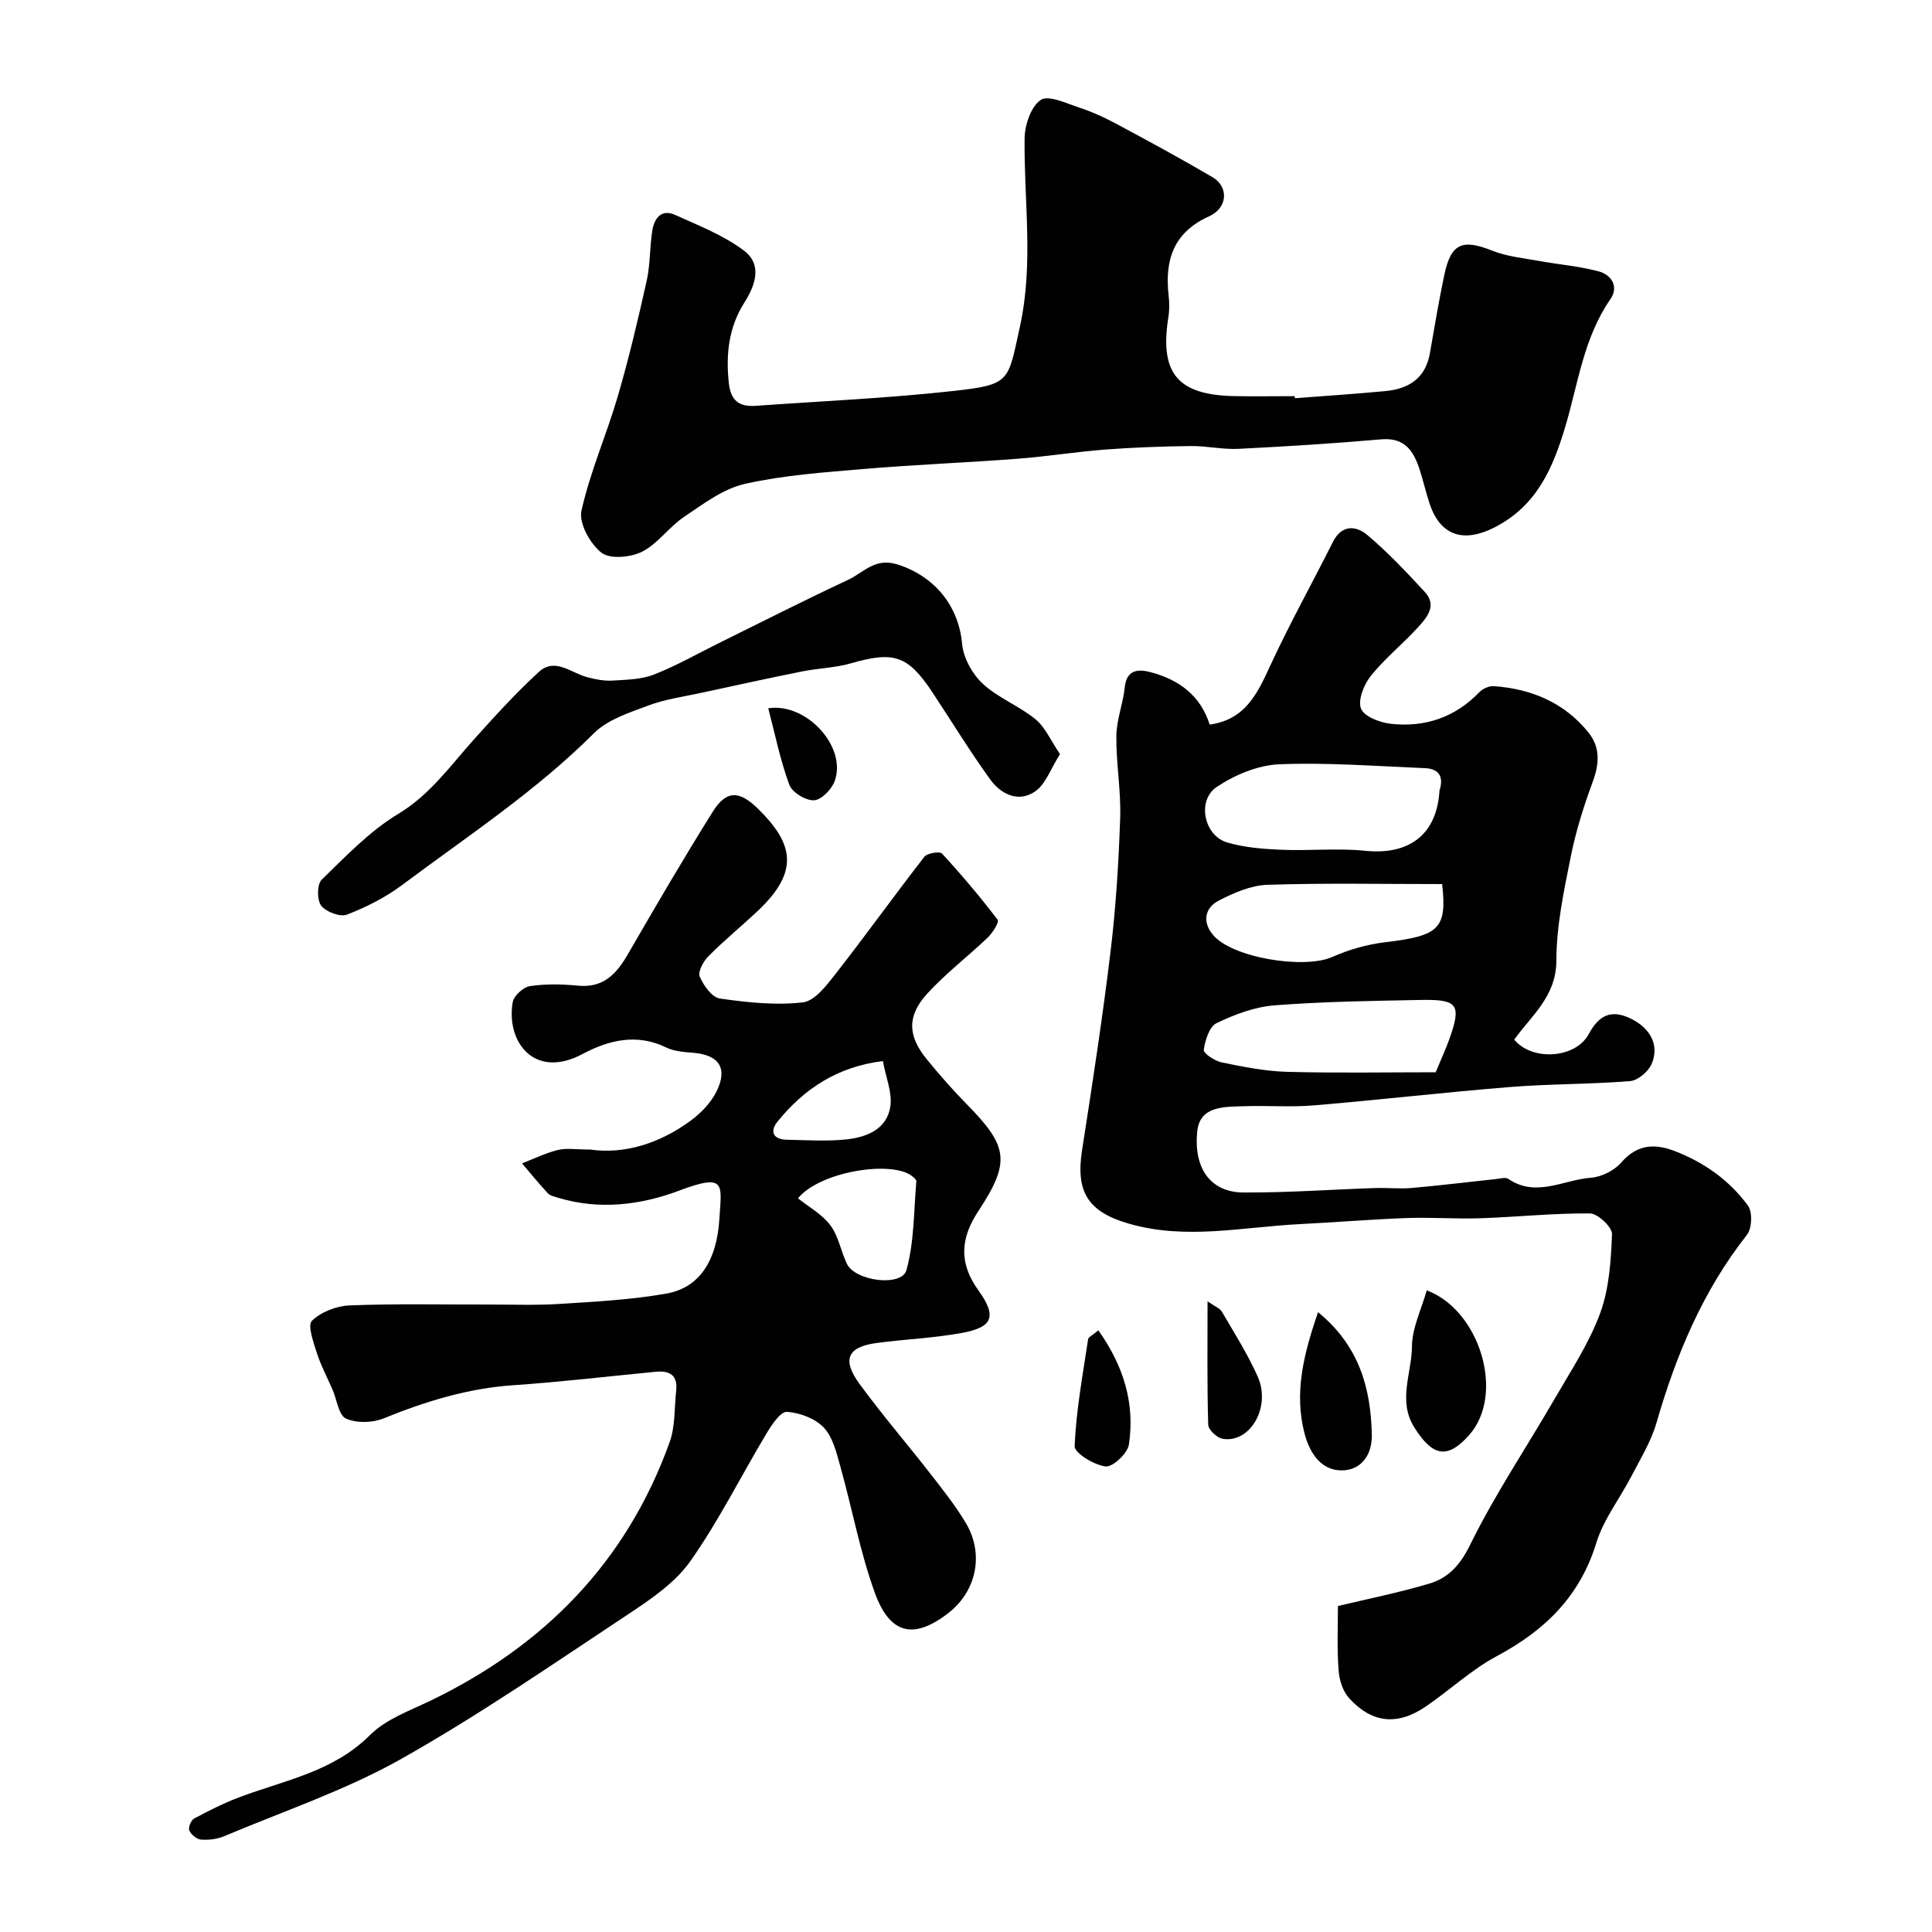
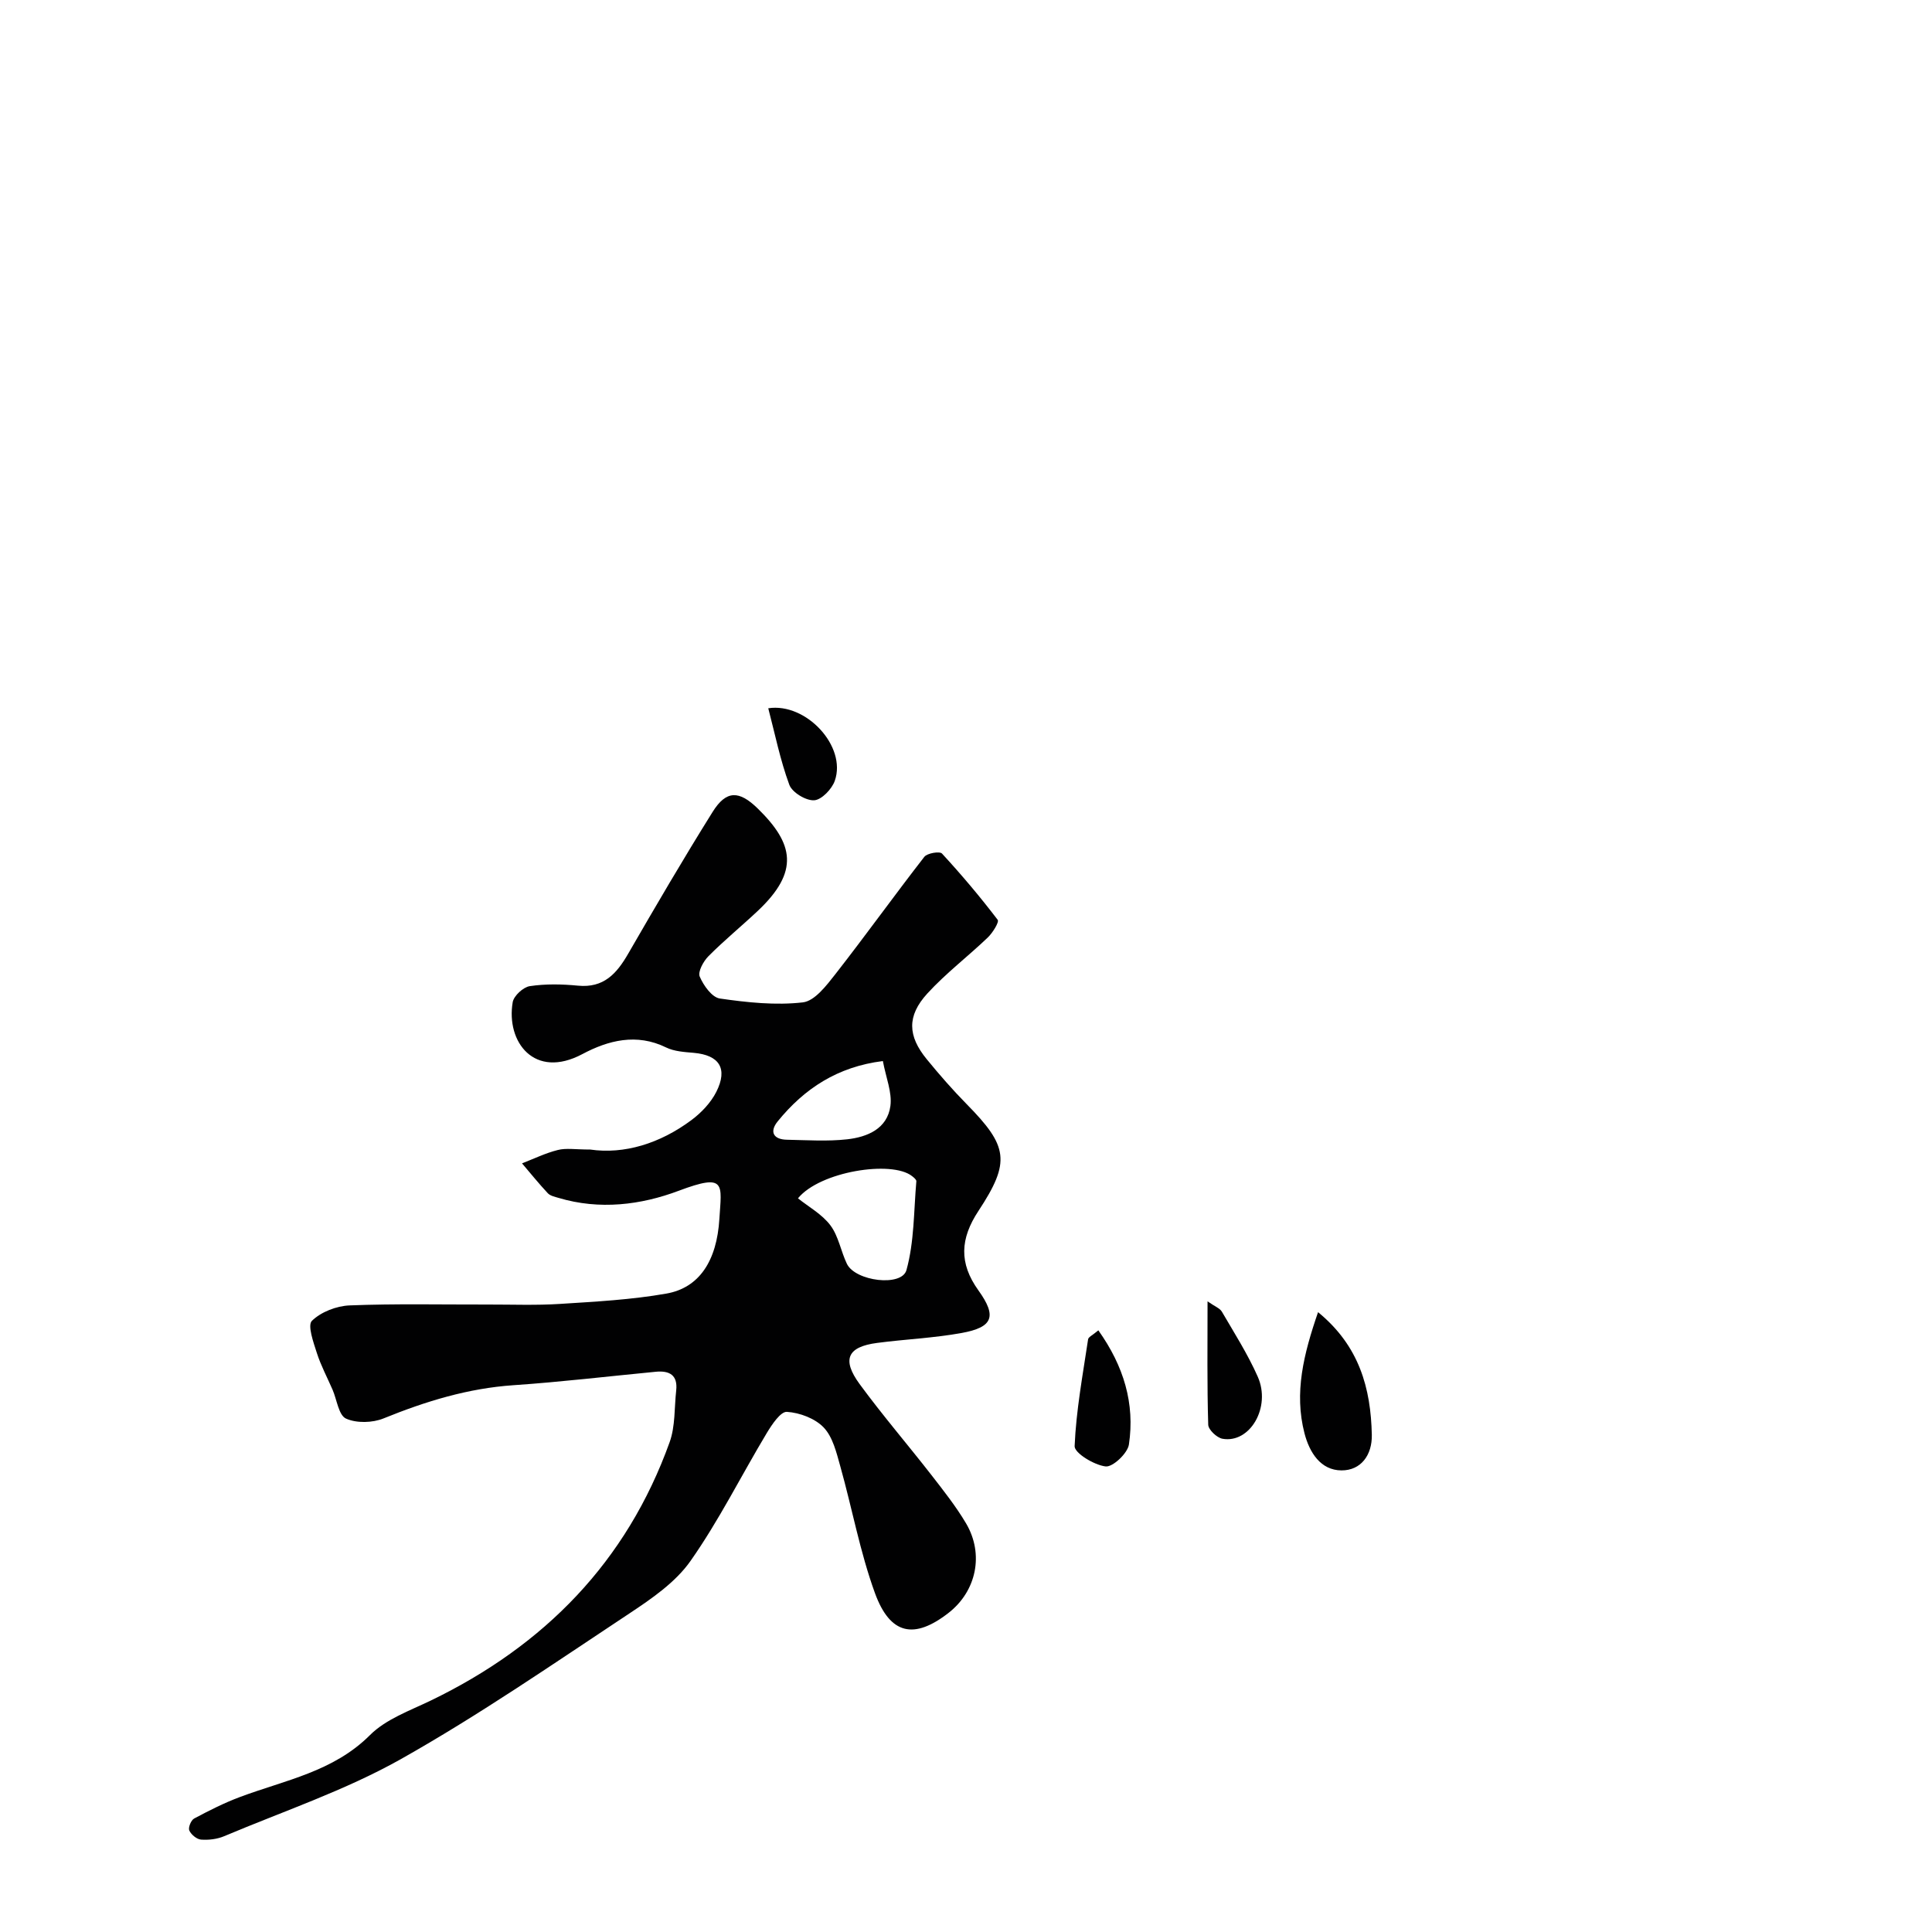
<svg xmlns="http://www.w3.org/2000/svg" enable-background="new 0 0 400 400" viewBox="0 0 400 400">
  <g fill="#010102">
-     <path d="m277 332.51c6.03-1.45 12.59-2.75 18.97-4.66 3.94-1.18 6.35-3.84 8.41-8.02 5.13-10.45 11.69-20.19 17.54-30.3 3.34-5.77 7.09-11.44 9.37-17.63 1.88-5.1 2.24-10.87 2.46-16.38.06-1.44-2.93-4.27-4.54-4.29-7.58-.07-15.16.74-22.75 1-5.05.17-10.12-.23-15.17-.05-7.4.27-14.79.89-22.19 1.26-11.77.59-23.54 3.32-35.33-.08-8.52-2.45-11.09-6.56-9.74-15.23 2.14-13.72 4.25-27.45 5.91-41.23 1.1-9.14 1.67-18.38 1.98-27.59.19-5.63-.86-11.3-.79-16.95.04-3.36 1.39-6.68 1.74-10.06.39-3.82 2.95-3.77 5.4-3.12 5.76 1.53 10.27 4.77 12.18 10.84 7.57-1.06 9.98-6.68 12.66-12.46 3.98-8.59 8.6-16.88 12.85-25.35 1.86-3.71 4.85-3.37 7.18-1.4 4.24 3.58 8.08 7.66 11.85 11.75 2.6 2.81.43 5.3-1.41 7.32-3.14 3.45-6.84 6.41-9.74 10.02-1.44 1.79-2.75 5.02-2.06 6.81.63 1.64 3.95 2.91 6.21 3.15 7.03.76 13.25-1.31 18.29-6.55.7-.73 2.03-1.32 3.02-1.25 7.8.57 14.6 3.41 19.59 9.62 2.44 3.04 2.25 6.43.89 10.12-1.89 5.11-3.54 10.37-4.6 15.7-1.41 7.04-2.94 14.22-2.95 21.34-.01 7.43-5.1 11.36-8.73 16.4 3.68 4.48 12.7 3.96 15.44-1.16 2.12-3.95 4.68-5.13 8.67-3.2 4.12 1.99 6.02 5.6 4.32 9.45-.69 1.56-2.83 3.37-4.43 3.5-8.24.67-16.54.56-24.78 1.22-13.59 1.09-27.13 2.67-40.72 3.81-4.8.4-9.66 0-14.49.17-4.01.14-9.05-.09-9.62 5.12-.85 7.89 2.89 12.7 9.48 12.74 9.1.06 18.2-.61 27.3-.92 2.52-.08 5.06.2 7.56-.01 5.87-.51 11.72-1.24 17.58-1.86.83-.09 1.9-.41 2.46-.03 5.76 3.94 11.44.18 17.1-.23 2.21-.16 4.86-1.5 6.31-3.17 3.26-3.75 6.88-3.95 10.99-2.38 6.13 2.35 11.4 6.07 15.24 11.35.96 1.32.82 4.71-.23 6.03-9.15 11.62-14.67 24.87-18.73 38.93-1.11 3.84-3.3 7.39-5.16 10.99-2.4 4.64-5.79 8.95-7.29 13.85-3.41 11.1-10.67 18.14-20.61 23.45-5.28 2.82-9.78 7.09-14.78 10.48-5.81 3.94-11.08 3.4-15.79-1.78-1.27-1.4-2.02-3.68-2.16-5.61-.37-4.41-.16-8.87-.16-13.47zm21.03-168.83c.74-2.26.44-4.5-3-4.64-10.07-.41-20.16-1.21-30.19-.8-4.41.18-9.19 2.19-12.93 4.69-4.17 2.8-2.63 10.08 2.15 11.49 3.55 1.05 7.39 1.35 11.12 1.51 5.83.25 11.73-.37 17.52.22 9 .91 14.79-3.31 15.33-12.47zm-.79 58.32c1.27-3.05 2.1-4.83 2.76-6.67 2.64-7.35 1.93-8.46-5.94-8.3-10.08.2-20.18.33-30.22 1.12-4.08.32-8.23 1.88-11.96 3.68-1.5.72-2.37 3.54-2.65 5.53-.1.71 2.27 2.31 3.7 2.6 4.46.91 8.99 1.83 13.51 1.95 10.24.28 20.49.09 30.8.09zm1.34-38.96c-12.02 0-24.11-.24-36.19.15-3.4.11-6.95 1.66-10.06 3.27-2.91 1.51-3.43 4.41-1.21 7.08 3.96 4.78 18.93 7.18 24.74 4.58 3.44-1.54 7.25-2.6 10.99-3.05 11.1-1.32 12.77-2.78 11.73-12.03z" />
    <path d="m122.19 238c7.02 1.02 14.43-1.22 20.98-6.11 2.05-1.53 4-3.59 5.14-5.84 2.43-4.84.61-7.6-4.67-8.07-1.94-.17-4.05-.29-5.74-1.12-6.11-2.99-11.97-1.47-17.31 1.37-9.95 5.31-15.85-2.51-14.44-10.74.23-1.32 2.18-3.12 3.54-3.32 3.26-.49 6.67-.42 9.97-.1 5.33.52 8.01-2.48 10.39-6.6 5.7-9.87 11.45-19.71 17.49-29.37 2.83-4.53 5.49-4.48 9.37-.68 7.38 7.23 8.69 12.98-.04 21.19-3.37 3.17-6.96 6.1-10.21 9.38-1.04 1.05-2.21 3.2-1.79 4.2.78 1.84 2.53 4.3 4.16 4.54 5.68.82 11.55 1.45 17.19.8 2.47-.28 4.92-3.53 6.78-5.9 6.24-7.99 12.15-16.23 18.37-24.23.6-.77 3.19-1.2 3.66-.68 4.05 4.39 7.91 8.97 11.53 13.72.35.46-1.05 2.71-2.07 3.68-4.11 3.93-8.69 7.41-12.51 11.59-4.24 4.65-4.05 8.78-.1 13.6 2.61 3.19 5.33 6.31 8.22 9.25 8.61 8.74 9.2 11.95 2.47 22.16-3.77 5.72-4.06 10.79 0 16.44 3.88 5.4 3.01 7.64-3.47 8.82-5.77 1.05-11.69 1.29-17.52 2.06-6.11.8-7.34 3.41-3.61 8.51 4.74 6.46 9.98 12.56 14.91 18.89 2.5 3.22 5.05 6.45 7.12 9.94 3.79 6.4 2.15 14.06-3.61 18.55-7.09 5.52-12.09 4.57-15.25-4.12-3.09-8.5-4.72-17.53-7.18-26.28-.78-2.79-1.54-6-3.41-7.97-1.79-1.89-4.97-3.08-7.63-3.25-1.3-.09-3.11 2.63-4.17 4.39-5.29 8.81-9.89 18.09-15.78 26.47-3.1 4.42-8.03 7.81-12.65 10.87-15.63 10.34-31.09 21.03-47.4 30.21-11.51 6.46-24.27 10.75-36.52 15.92-1.45.61-3.2.82-4.78.7-.89-.07-2.05-1.04-2.43-1.89-.26-.59.36-2.13 1-2.47 3.09-1.65 6.24-3.25 9.52-4.47 9.32-3.49 19.3-5.22 26.89-12.81 3.3-3.3 8.24-5.05 12.61-7.16 23.5-11.36 40.53-28.72 49.43-53.48 1.19-3.31.96-7.13 1.36-10.72.35-3.2-1.42-4.14-4.25-3.86-9.8.94-19.59 2.11-29.42 2.78-9.44.64-18.21 3.34-26.9 6.87-2.3.94-5.61 1.03-7.8.04-1.51-.69-1.88-3.89-2.77-5.96-1.1-2.54-2.42-5-3.26-7.62-.71-2.21-1.97-5.73-1.02-6.66 1.88-1.84 5.09-3.08 7.81-3.19 9.51-.38 19.04-.16 28.57-.18 5-.01 10.01.19 14.99-.13 7.36-.47 14.78-.86 22.03-2.14 6.77-1.19 10.43-6.74 10.96-15.47.44-7.18 1.48-9.53-8.4-5.82-7.86 2.96-16.42 4.02-24.9 1.48-.77-.23-1.7-.42-2.21-.95-1.86-1.99-3.58-4.12-5.35-6.2 2.46-.95 4.86-2.13 7.39-2.76 1.74-.45 3.66-.1 6.72-.1zm43.02 10.1c2.21 1.77 4.99 3.29 6.72 5.6 1.68 2.24 2.16 5.35 3.41 7.96 1.75 3.62 11.36 4.81 12.33 1.3 1.63-5.87 1.51-12.23 2.05-18.39.03-.34-.54-.8-.92-1.09-4.2-3.28-19.03-.96-23.59 4.62zm17.58-28.42c-9.39 1.17-16.26 5.7-21.77 12.48-1.74 2.13-.94 3.76 1.92 3.81 4.16.08 8.36.37 12.47-.09 4.16-.47 8.3-2.18 8.94-6.91.37-2.82-.92-5.85-1.56-9.29z" />
-     <path d="m268.09 82.45c6.25-.48 12.5-.89 18.74-1.48 4.79-.45 8.28-2.61 9.2-7.77.96-5.44 1.86-10.89 3-16.29 1.39-6.56 3.73-7.48 9.96-5 2.95 1.18 6.26 1.5 9.44 2.08 4.16.76 8.41 1.1 12.48 2.17 2.72.71 4.32 3.16 2.5 5.79-5.54 7.99-6.67 17.47-9.34 26.41-2.6 8.69-5.95 16.41-14.68 20.85-6.33 3.22-11.18 1.77-13.41-4.95-.77-2.31-1.3-4.7-2.05-7.01-1.24-3.82-3.04-6.71-7.93-6.29-9.85.85-19.73 1.48-29.61 1.97-3.26.16-6.57-.62-9.85-.58-5.92.07-11.85.28-17.75.73-6.05.46-12.06 1.44-18.11 1.9-10.53.8-21.08 1.21-31.6 2.1-8.31.7-16.72 1.28-24.82 3.09-4.51 1.01-8.65 4.17-12.64 6.85-3.12 2.09-5.43 5.56-8.7 7.21-2.36 1.19-6.64 1.58-8.4.2-2.33-1.83-4.71-6.1-4.14-8.67 1.79-8.05 5.19-15.73 7.52-23.68 2.31-7.93 4.22-15.98 6.01-24.05.74-3.34.59-6.87 1.14-10.27.4-2.54 1.85-4.57 4.75-3.26 4.85 2.2 9.95 4.19 14.16 7.33 3.9 2.91 2.5 7.12.12 10.87-3.22 5.1-3.83 10.7-3.18 16.65.4 3.68 2.23 4.91 5.57 4.67 13.63-.97 27.31-1.57 40.89-3.07 11.95-1.33 11.29-1.92 13.8-13.32 2.87-13.04.83-25.96.97-38.93.03-2.8 1.31-6.64 3.35-8.01 1.6-1.08 5.33.72 7.99 1.59 2.59.85 5.12 2 7.53 3.29 6.73 3.61 13.45 7.24 20.03 11.11 3.4 2 3.18 6.35-.69 8.1-7.38 3.33-9.22 9.05-8.39 16.39.17 1.48.19 3.03-.05 4.49-1.84 11.6 1.87 16.11 13.63 16.35 4.16.08 8.33.01 12.5.01.04.13.05.28.06.43z" />
-     <path d="m219.46 156.14c-1.96 3.08-2.97 6.2-5.11 7.69-3.47 2.43-7.12.62-9.35-2.47-4.2-5.81-7.94-11.95-11.9-17.94-5.14-7.76-8.01-8.65-16.95-6.08-3.26.94-6.77 1-10.12 1.68-7 1.41-13.98 2.93-20.96 4.45-3.65.79-7.43 1.31-10.9 2.62-3.92 1.47-8.36 2.88-11.19 5.71-12.05 12.03-26.2 21.32-39.71 31.42-3.44 2.57-7.42 4.59-11.43 6.14-1.42.55-4.33-.56-5.34-1.85-.89-1.16-.88-4.43.1-5.38 5-4.86 9.96-10.07 15.85-13.62 6.58-3.97 10.69-9.86 15.55-15.28 4.36-4.86 8.77-9.72 13.57-14.12 3.34-3.06 6.7.24 10.02 1.1 1.68.44 3.47.8 5.18.7 2.92-.18 6.02-.22 8.68-1.27 4.75-1.87 9.21-4.44 13.8-6.7 8.77-4.33 17.5-8.76 26.36-12.9 3.15-1.47 5.53-4.62 10.09-3.21 7.7 2.38 12.79 8.55 13.49 16.47.26 2.9 2.11 6.24 4.28 8.26 3.17 2.94 7.52 4.58 10.91 7.35 2.01 1.64 3.13 4.36 5.08 7.23z" />
-     <path d="m295.39 267.15c10.99 4.11 16.28 21.47 8.81 29.93-4.59 5.19-7.64 4.38-11.36-1.51-3.5-5.55-.56-11.21-.51-16.76.03-3.89 1.97-7.76 3.06-11.66z" />
    <path d="m272.89 271.67c8.55 7 10.92 15.76 11.13 25.38.09 4.19-2.24 7.4-6.28 7.38-4.33-.02-6.63-3.72-7.66-7.68-2.17-8.39-.19-16.37 2.81-25.08z" />
    <path d="m227.4 275.43c5.28 7.43 7.59 15.18 6.33 23.64-.27 1.82-3.34 4.71-4.82 4.54-2.38-.28-6.48-2.78-6.42-4.2.31-7.4 1.69-14.77 2.79-22.13.07-.47.93-.84 2.12-1.85z" />
    <path d="m250.01 269.43c1.52 1.07 2.54 1.42 2.96 2.13 2.58 4.43 5.36 8.79 7.43 13.46 2.81 6.33-1.61 13.87-7.3 12.86-1.16-.21-2.92-1.87-2.95-2.9-.25-8.22-.14-16.45-.14-25.55z" />
-     <path d="m159.06 146.64c7.84-1.21 16.27 7.88 13.78 15-.6 1.73-2.74 3.96-4.28 4.05-1.71.1-4.56-1.63-5.14-3.21-1.89-5.12-2.97-10.53-4.36-15.84z" />
+     <path d="m159.06 146.64c7.84-1.21 16.27 7.88 13.78 15-.6 1.73-2.74 3.96-4.28 4.05-1.71.1-4.56-1.63-5.14-3.21-1.89-5.12-2.97-10.53-4.36-15.84" />
  </g>
</svg>